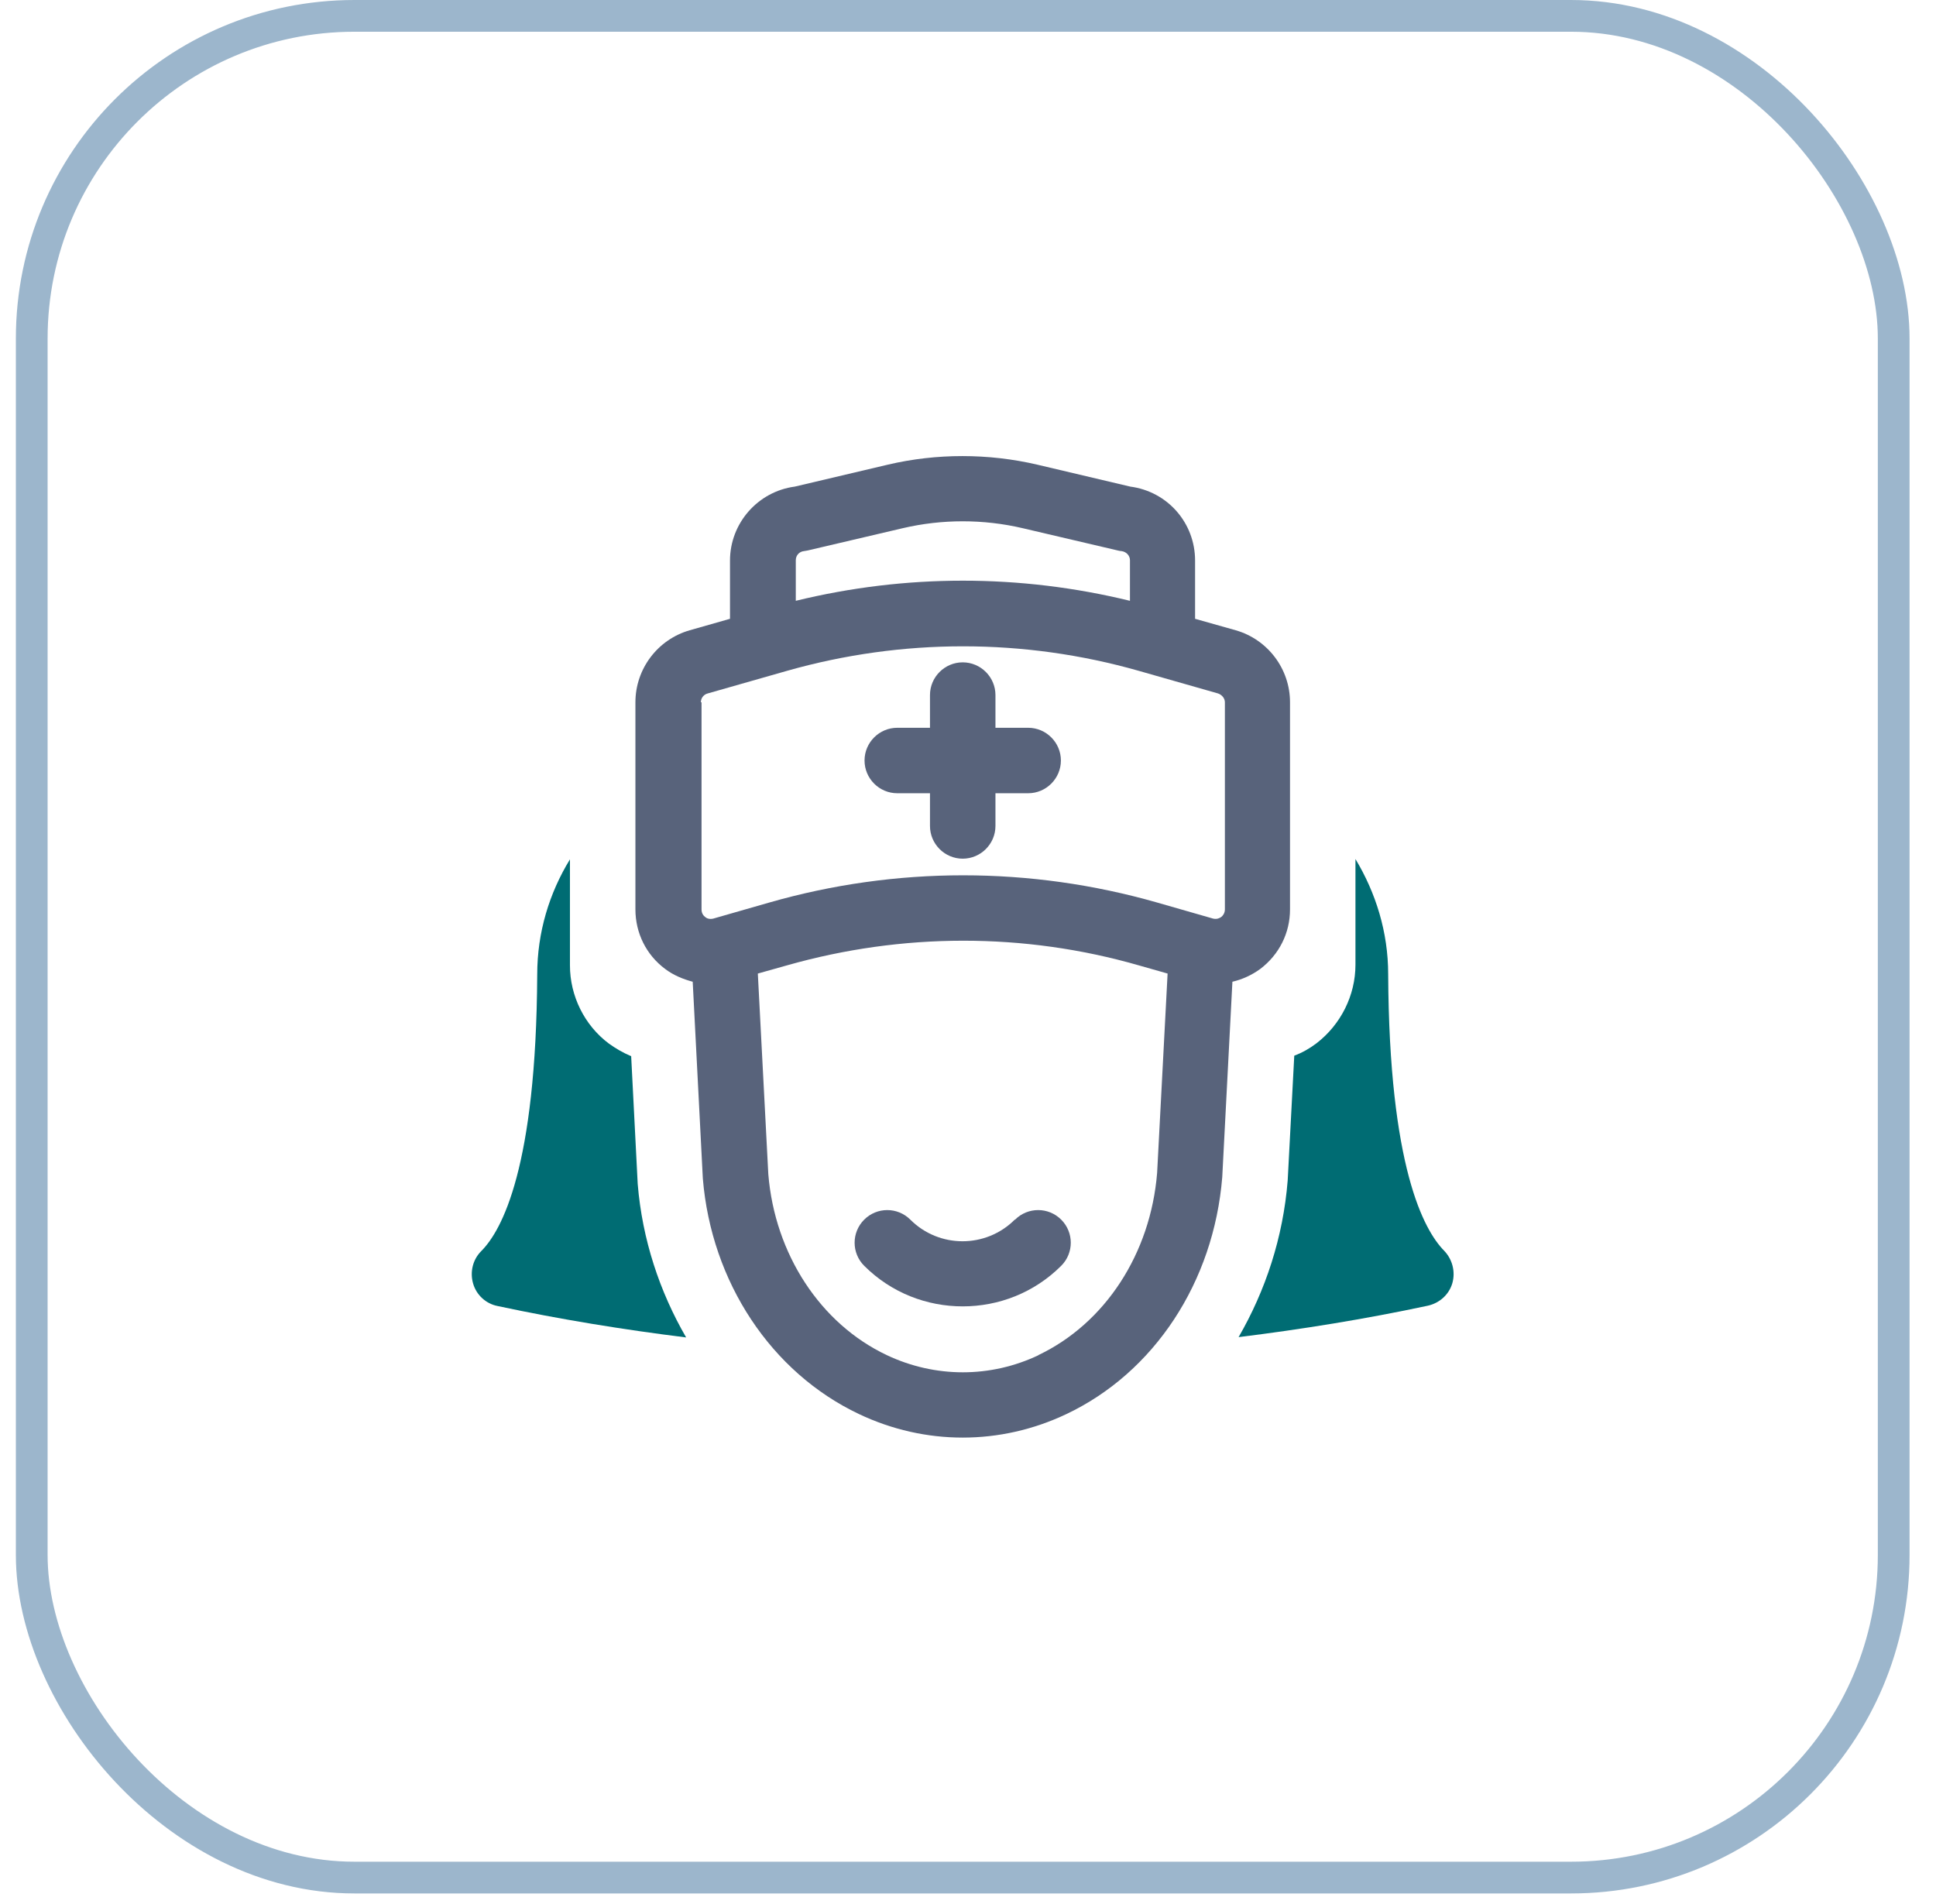
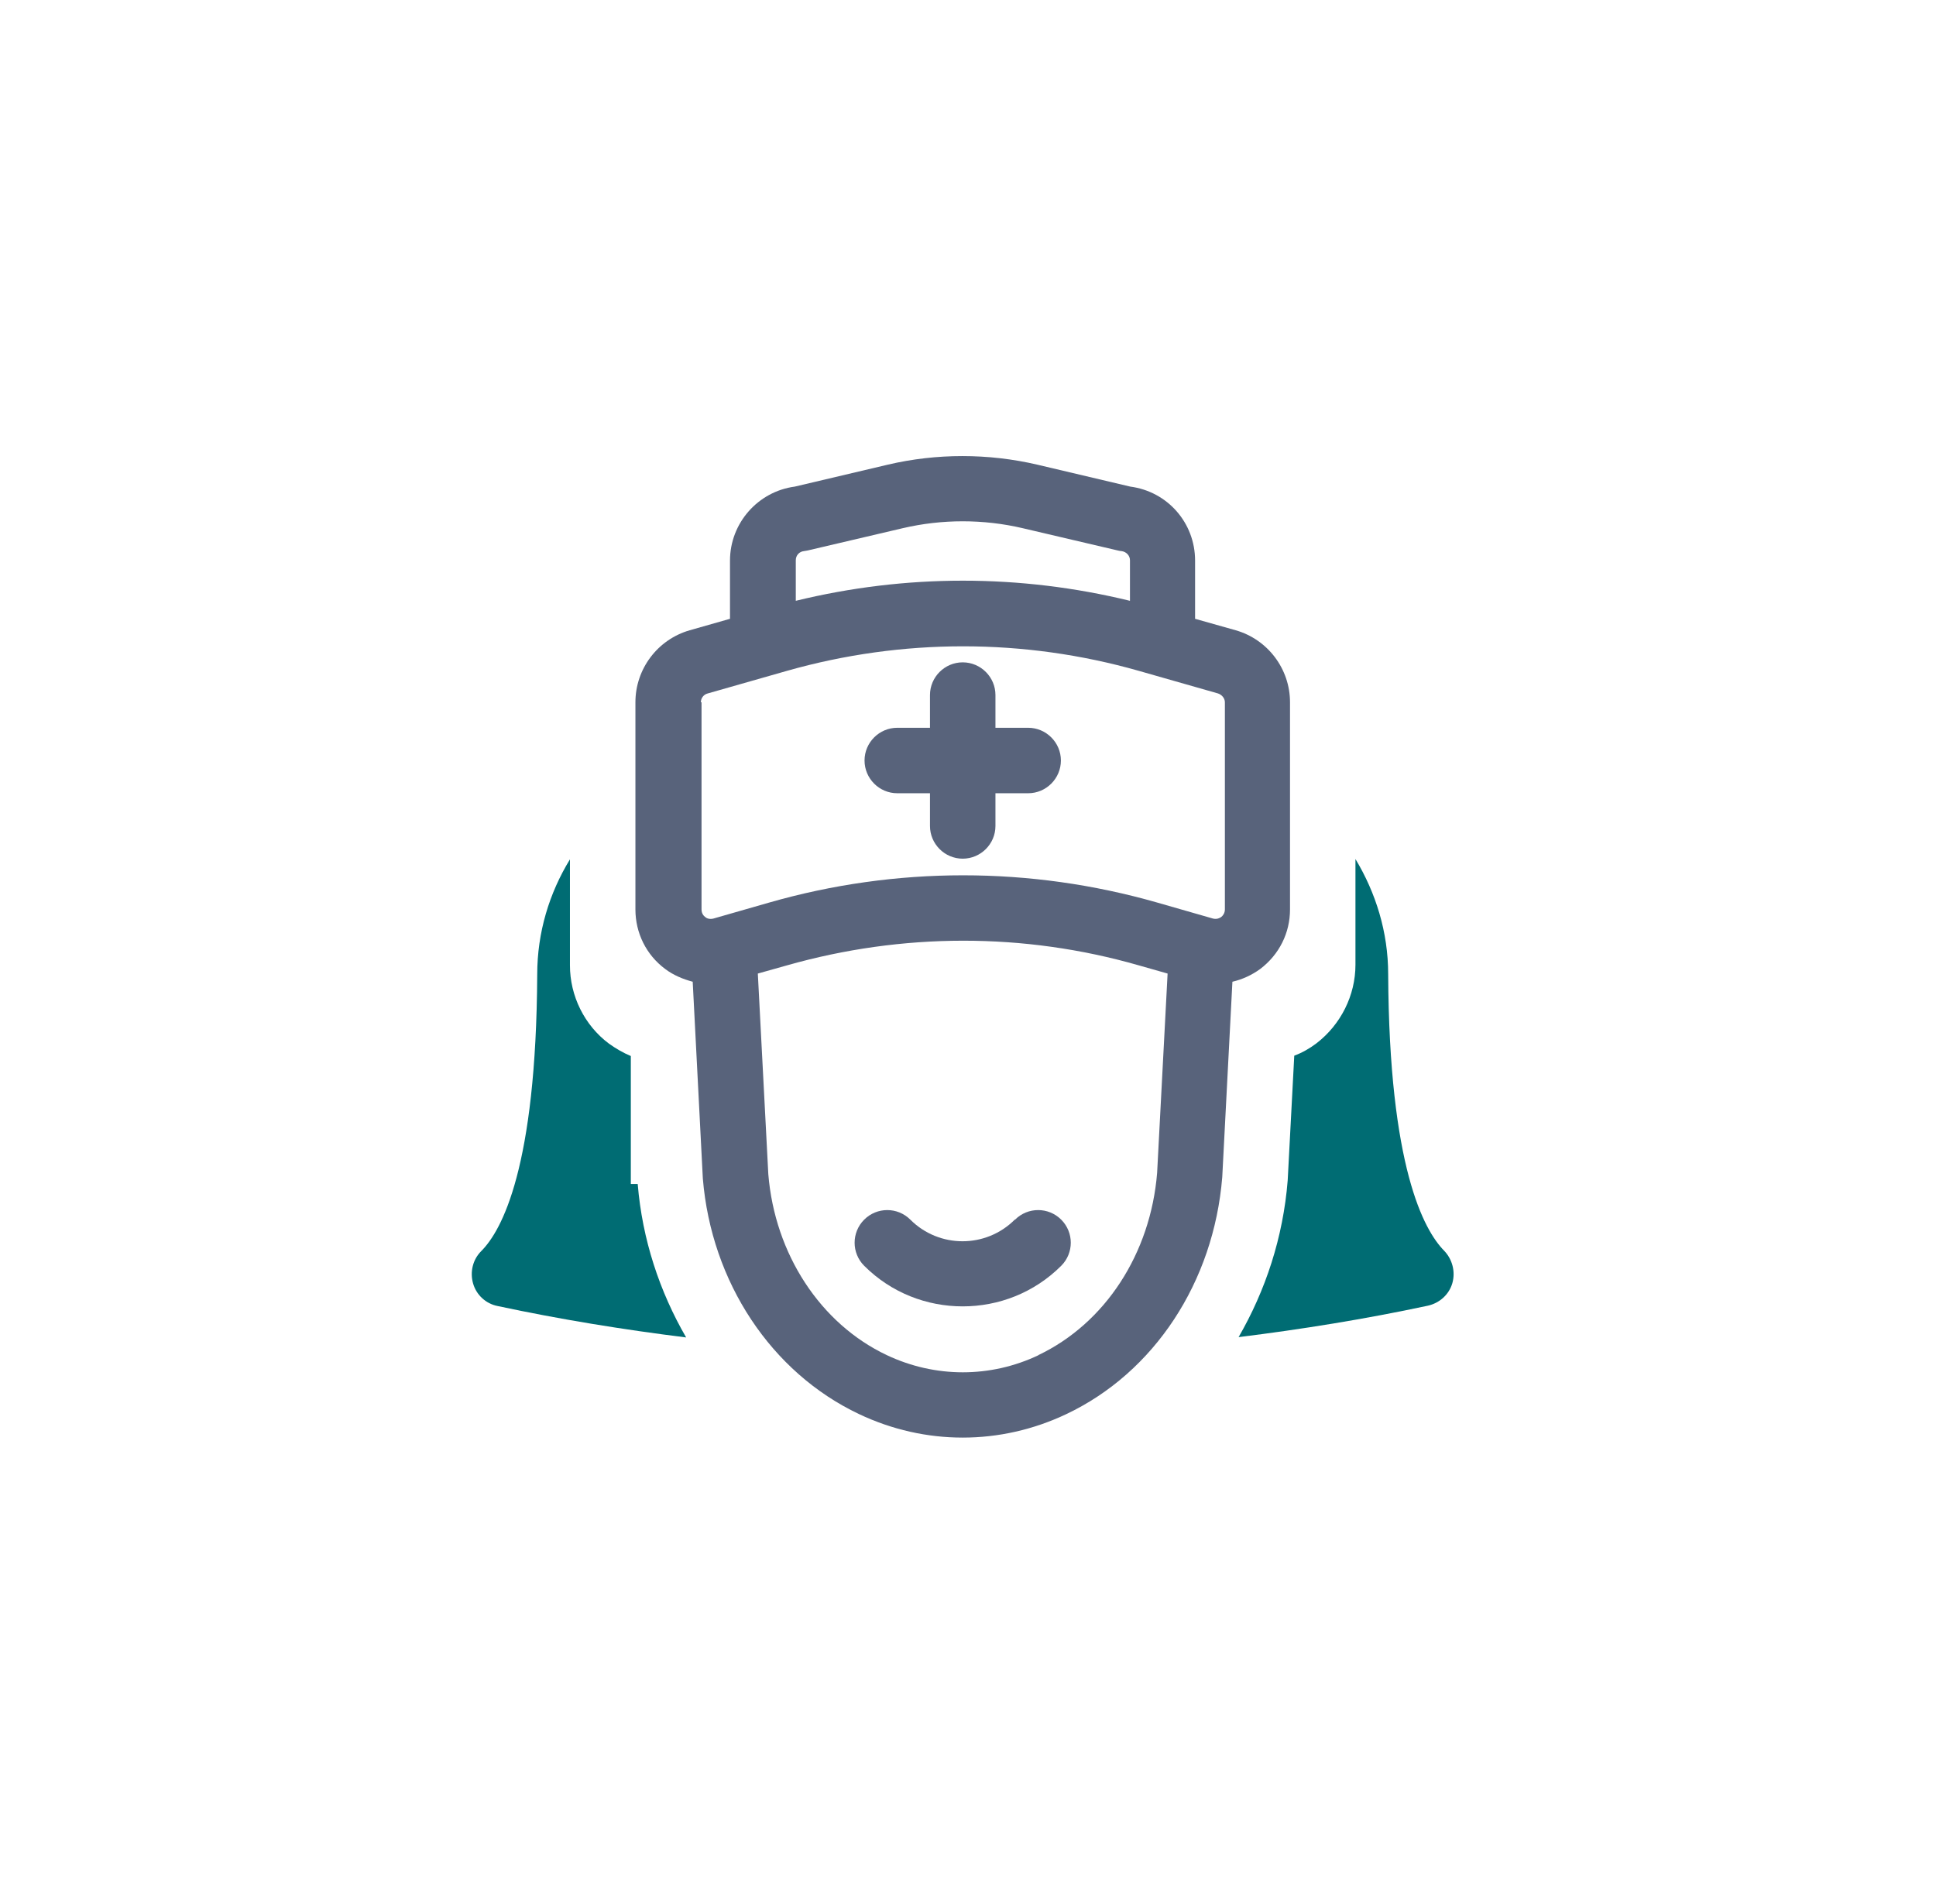
<svg xmlns="http://www.w3.org/2000/svg" width="61" height="60" viewBox="0 0 61 60" fill="none">
-   <rect x="1" y="0.5" width="58.667" height="58.667" rx="10.167" stroke="#9CB6CC" />
  <path d="M38.934 19.861L37.655 19.5V17.665C37.655 16.479 36.789 15.489 35.613 15.334L32.685 14.643C31.138 14.282 29.508 14.282 27.972 14.643L25.043 15.334C23.878 15.489 23.001 16.489 23.001 17.665V19.5L21.733 19.861C20.722 20.15 20.021 21.078 20.021 22.13V28.658C20.021 29.4 20.361 30.091 20.959 30.535C21.217 30.73 21.516 30.854 21.826 30.937L22.145 37.135C22.413 40.404 24.301 43.25 27.064 44.56C28.106 45.055 29.22 45.302 30.333 45.302C31.447 45.302 32.561 45.055 33.602 44.56C36.366 43.25 38.243 40.404 38.511 37.093L38.831 30.937C39.14 30.865 39.439 30.73 39.707 30.535C40.306 30.081 40.646 29.4 40.646 28.658V22.13C40.646 21.078 39.945 20.15 38.934 19.861ZM25.332 17.366C25.332 17.366 25.414 17.355 25.456 17.345L28.446 16.644C29.684 16.355 30.983 16.355 32.221 16.644L35.211 17.345C35.211 17.345 35.294 17.366 35.335 17.366C35.49 17.386 35.603 17.51 35.603 17.654V18.933C32.138 18.087 28.539 18.087 25.074 18.933V17.654C25.074 17.5 25.187 17.376 25.342 17.366H25.332ZM22.083 22.13C22.083 21.996 22.176 21.882 22.3 21.852L24.796 21.14C28.426 20.109 32.262 20.109 35.882 21.14L38.377 21.852C38.501 21.893 38.594 22.006 38.594 22.13V28.658C38.594 28.782 38.522 28.864 38.48 28.895C38.439 28.926 38.346 28.977 38.222 28.947L36.459 28.441C32.458 27.297 28.23 27.297 24.239 28.441L22.475 28.947C22.352 28.977 22.259 28.936 22.217 28.895C22.176 28.864 22.104 28.792 22.104 28.658V22.13H22.083ZM32.726 42.703C31.21 43.425 29.467 43.425 27.941 42.703C25.847 41.713 24.414 39.517 24.208 37.001L23.878 30.679L24.796 30.421C28.426 29.39 32.262 29.38 35.882 30.421L36.789 30.679L36.459 36.959C36.253 39.507 34.819 41.703 32.716 42.703H32.726Z" fill="#58637B" />
  <path d="M28.271 24.997H29.302V26.028C29.302 26.595 29.766 27.059 30.333 27.059C30.901 27.059 31.365 26.595 31.365 26.028V24.997H32.396C32.963 24.997 33.427 24.533 33.427 23.965C33.427 23.398 32.963 22.934 32.396 22.934H31.365V21.903C31.365 21.336 30.901 20.872 30.333 20.872C29.766 20.872 29.302 21.336 29.302 21.903V22.934H28.271C27.704 22.934 27.24 23.398 27.24 23.965C27.24 24.533 27.704 24.997 28.271 24.997Z" fill="#58637B" />
  <path d="M31.973 38.434C31.065 39.342 29.591 39.342 28.683 38.434C28.281 38.032 27.631 38.032 27.229 38.434C26.827 38.836 26.827 39.486 27.229 39.888C28.085 40.744 29.209 41.167 30.333 41.167C31.457 41.167 32.581 40.744 33.437 39.888C33.839 39.486 33.839 38.836 33.437 38.434C33.035 38.032 32.385 38.032 31.983 38.434H31.973Z" fill="#58637B" />
-   <path d="M19.876 33.278C19.629 33.175 19.402 33.041 19.185 32.886C18.412 32.308 17.958 31.38 17.958 30.421V27.08C17.308 28.142 16.927 29.38 16.927 30.71C16.896 36.784 15.813 38.774 15.164 39.424C14.895 39.692 14.803 40.084 14.906 40.445C15.009 40.806 15.308 41.084 15.679 41.156C17.659 41.579 19.639 41.899 21.619 42.146C20.784 40.703 20.237 39.063 20.093 37.31L19.887 33.278H19.876Z" fill="#006C73" />
+   <path d="M19.876 33.278C19.629 33.175 19.402 33.041 19.185 32.886C18.412 32.308 17.958 31.38 17.958 30.421V27.08C17.308 28.142 16.927 29.38 16.927 30.71C16.896 36.784 15.813 38.774 15.164 39.424C14.895 39.692 14.803 40.084 14.906 40.445C15.009 40.806 15.308 41.084 15.679 41.156C17.659 41.579 19.639 41.899 21.619 42.146C20.784 40.703 20.237 39.063 20.093 37.31H19.876Z" fill="#006C73" />
  <path d="M45.503 39.414C44.863 38.764 43.77 36.774 43.739 30.7C43.739 29.369 43.347 28.132 42.708 27.07V30.401C42.708 31.37 42.244 32.288 41.481 32.876C41.264 33.041 41.027 33.175 40.78 33.267L40.573 37.197C40.429 39.001 39.872 40.672 39.026 42.136C41.017 41.889 43.007 41.569 44.987 41.146C45.358 41.064 45.657 40.795 45.761 40.435C45.864 40.074 45.761 39.682 45.503 39.414Z" fill="#006C73" />
</svg>